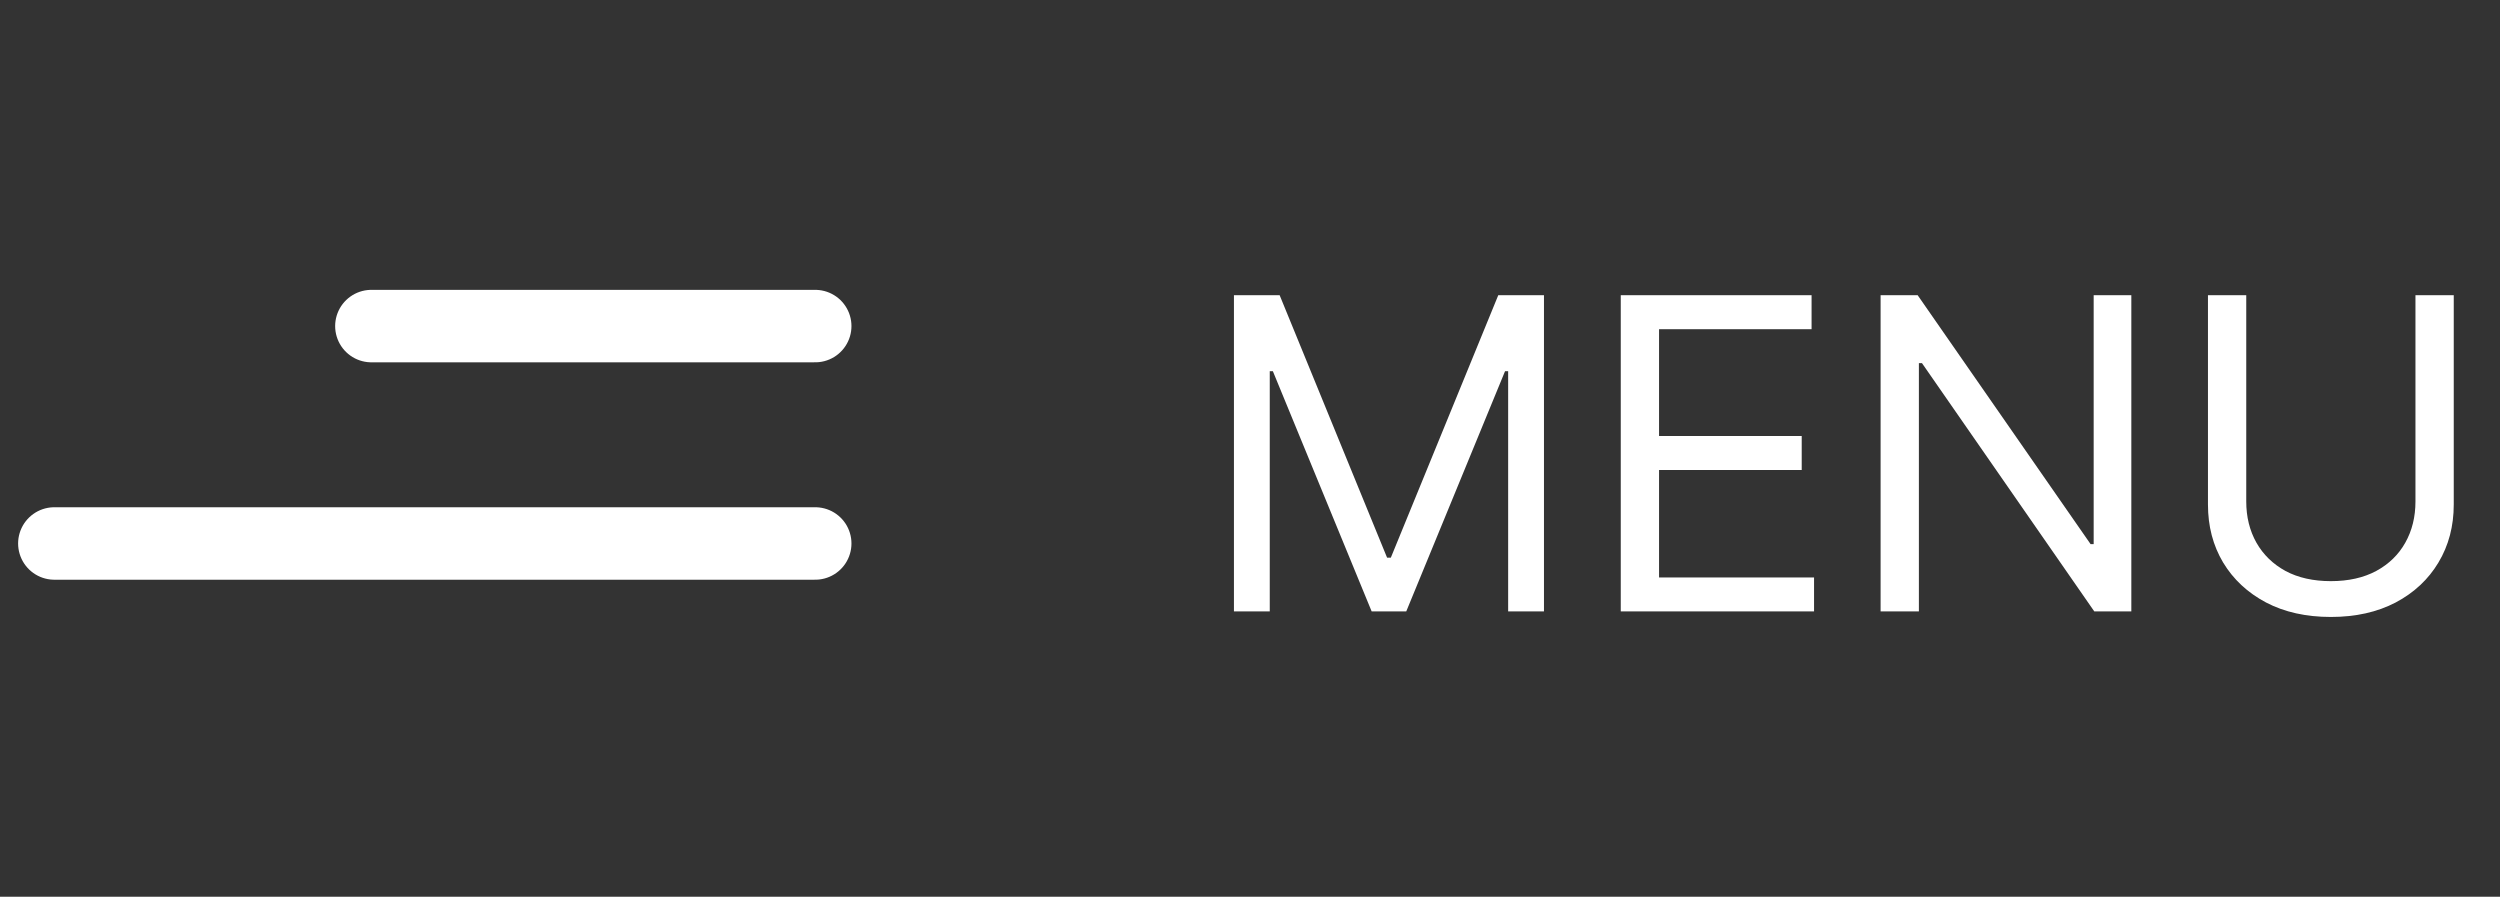
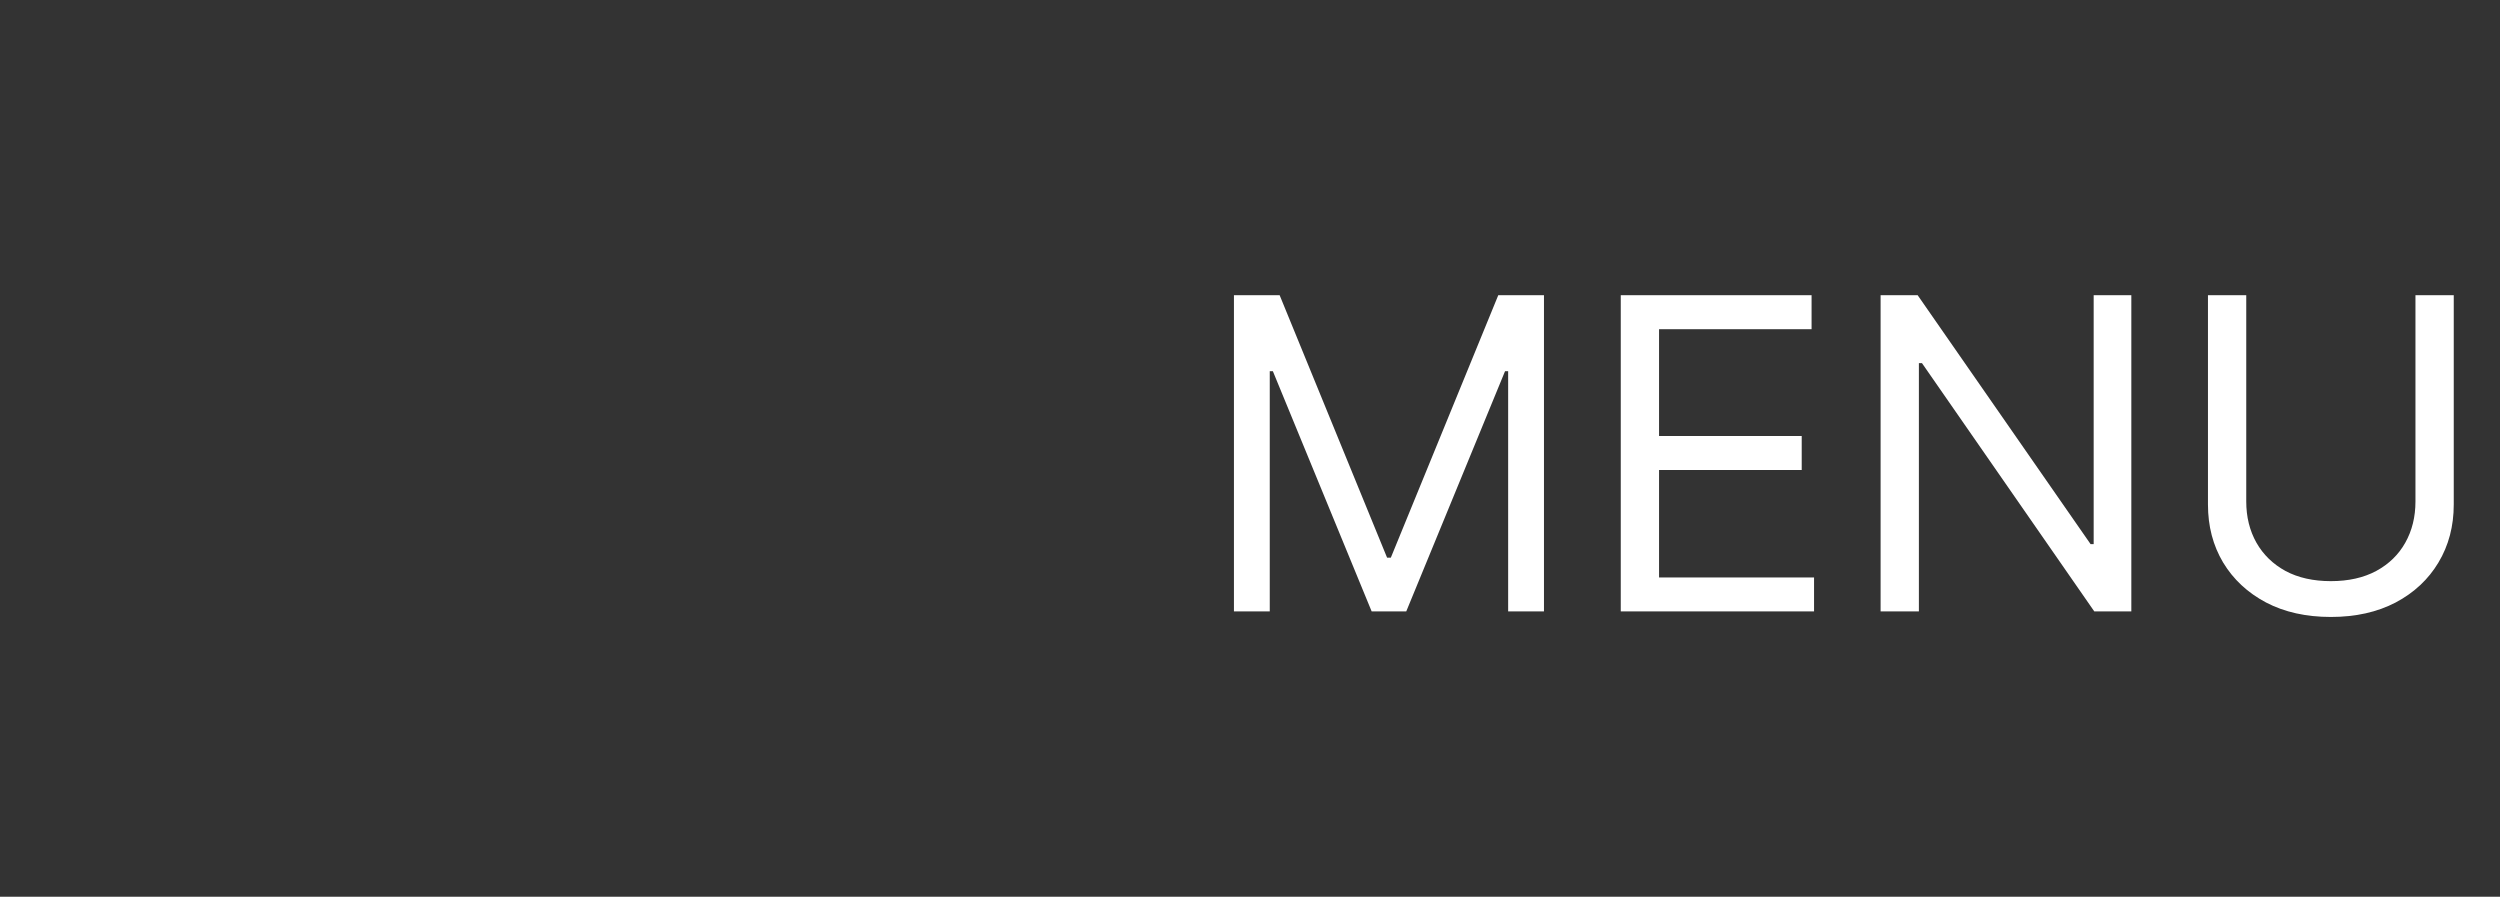
<svg xmlns="http://www.w3.org/2000/svg" width="92" height="33" viewBox="0 0 92 33" fill="none">
  <rect x="0" y="0" width="92" height="33" fill="#333333" stroke="none" />
  <g clip-path="url(#clip0_4714_7081)">
-     <path d="M13.667 12C24.601 12 19.065 12 30 12M2 20H30" stroke="white" stroke-width="2.667" stroke-linecap="round" stroke-linejoin="round" />
-   </g>
+     </g>
  <path d="M45.409 10.864H47.091L51.045 20.523H51.182L55.136 10.864H56.818V22.5H55.5V13.659H55.386L51.75 22.5H50.477L46.841 13.659H46.727V22.5H45.409V10.864ZM59.644 22.5V10.864H66.666V12.114H61.053V16.046H66.303V17.296H61.053V21.25H66.757V22.5H59.644ZM78.433 10.864V22.5H77.07L70.729 13.364H70.615V22.5H69.206V10.864H70.57L76.933 20.023H77.047V10.864H78.433ZM88.889 10.864H90.298V18.568C90.298 19.364 90.111 20.074 89.736 20.699C89.365 21.32 88.84 21.811 88.162 22.171C87.484 22.526 86.688 22.704 85.776 22.704C84.863 22.704 84.067 22.526 83.389 22.171C82.711 21.811 82.185 21.32 81.81 20.699C81.438 20.074 81.253 19.364 81.253 18.568V10.864H82.662V18.454C82.662 19.023 82.787 19.528 83.037 19.972C83.287 20.411 83.643 20.758 84.105 21.011C84.571 21.261 85.128 21.386 85.776 21.386C86.423 21.386 86.98 21.261 87.446 21.011C87.912 20.758 88.268 20.411 88.514 19.972C88.764 19.528 88.889 19.023 88.889 18.454V10.864Z" fill="white" />
  <defs>
    <clipPath id="clip0_4714_7081">
-       <rect width="32" height="32" fill="white" transform="translate(0 0.5)" />
-     </clipPath>
+       </clipPath>
  </defs>
</svg>